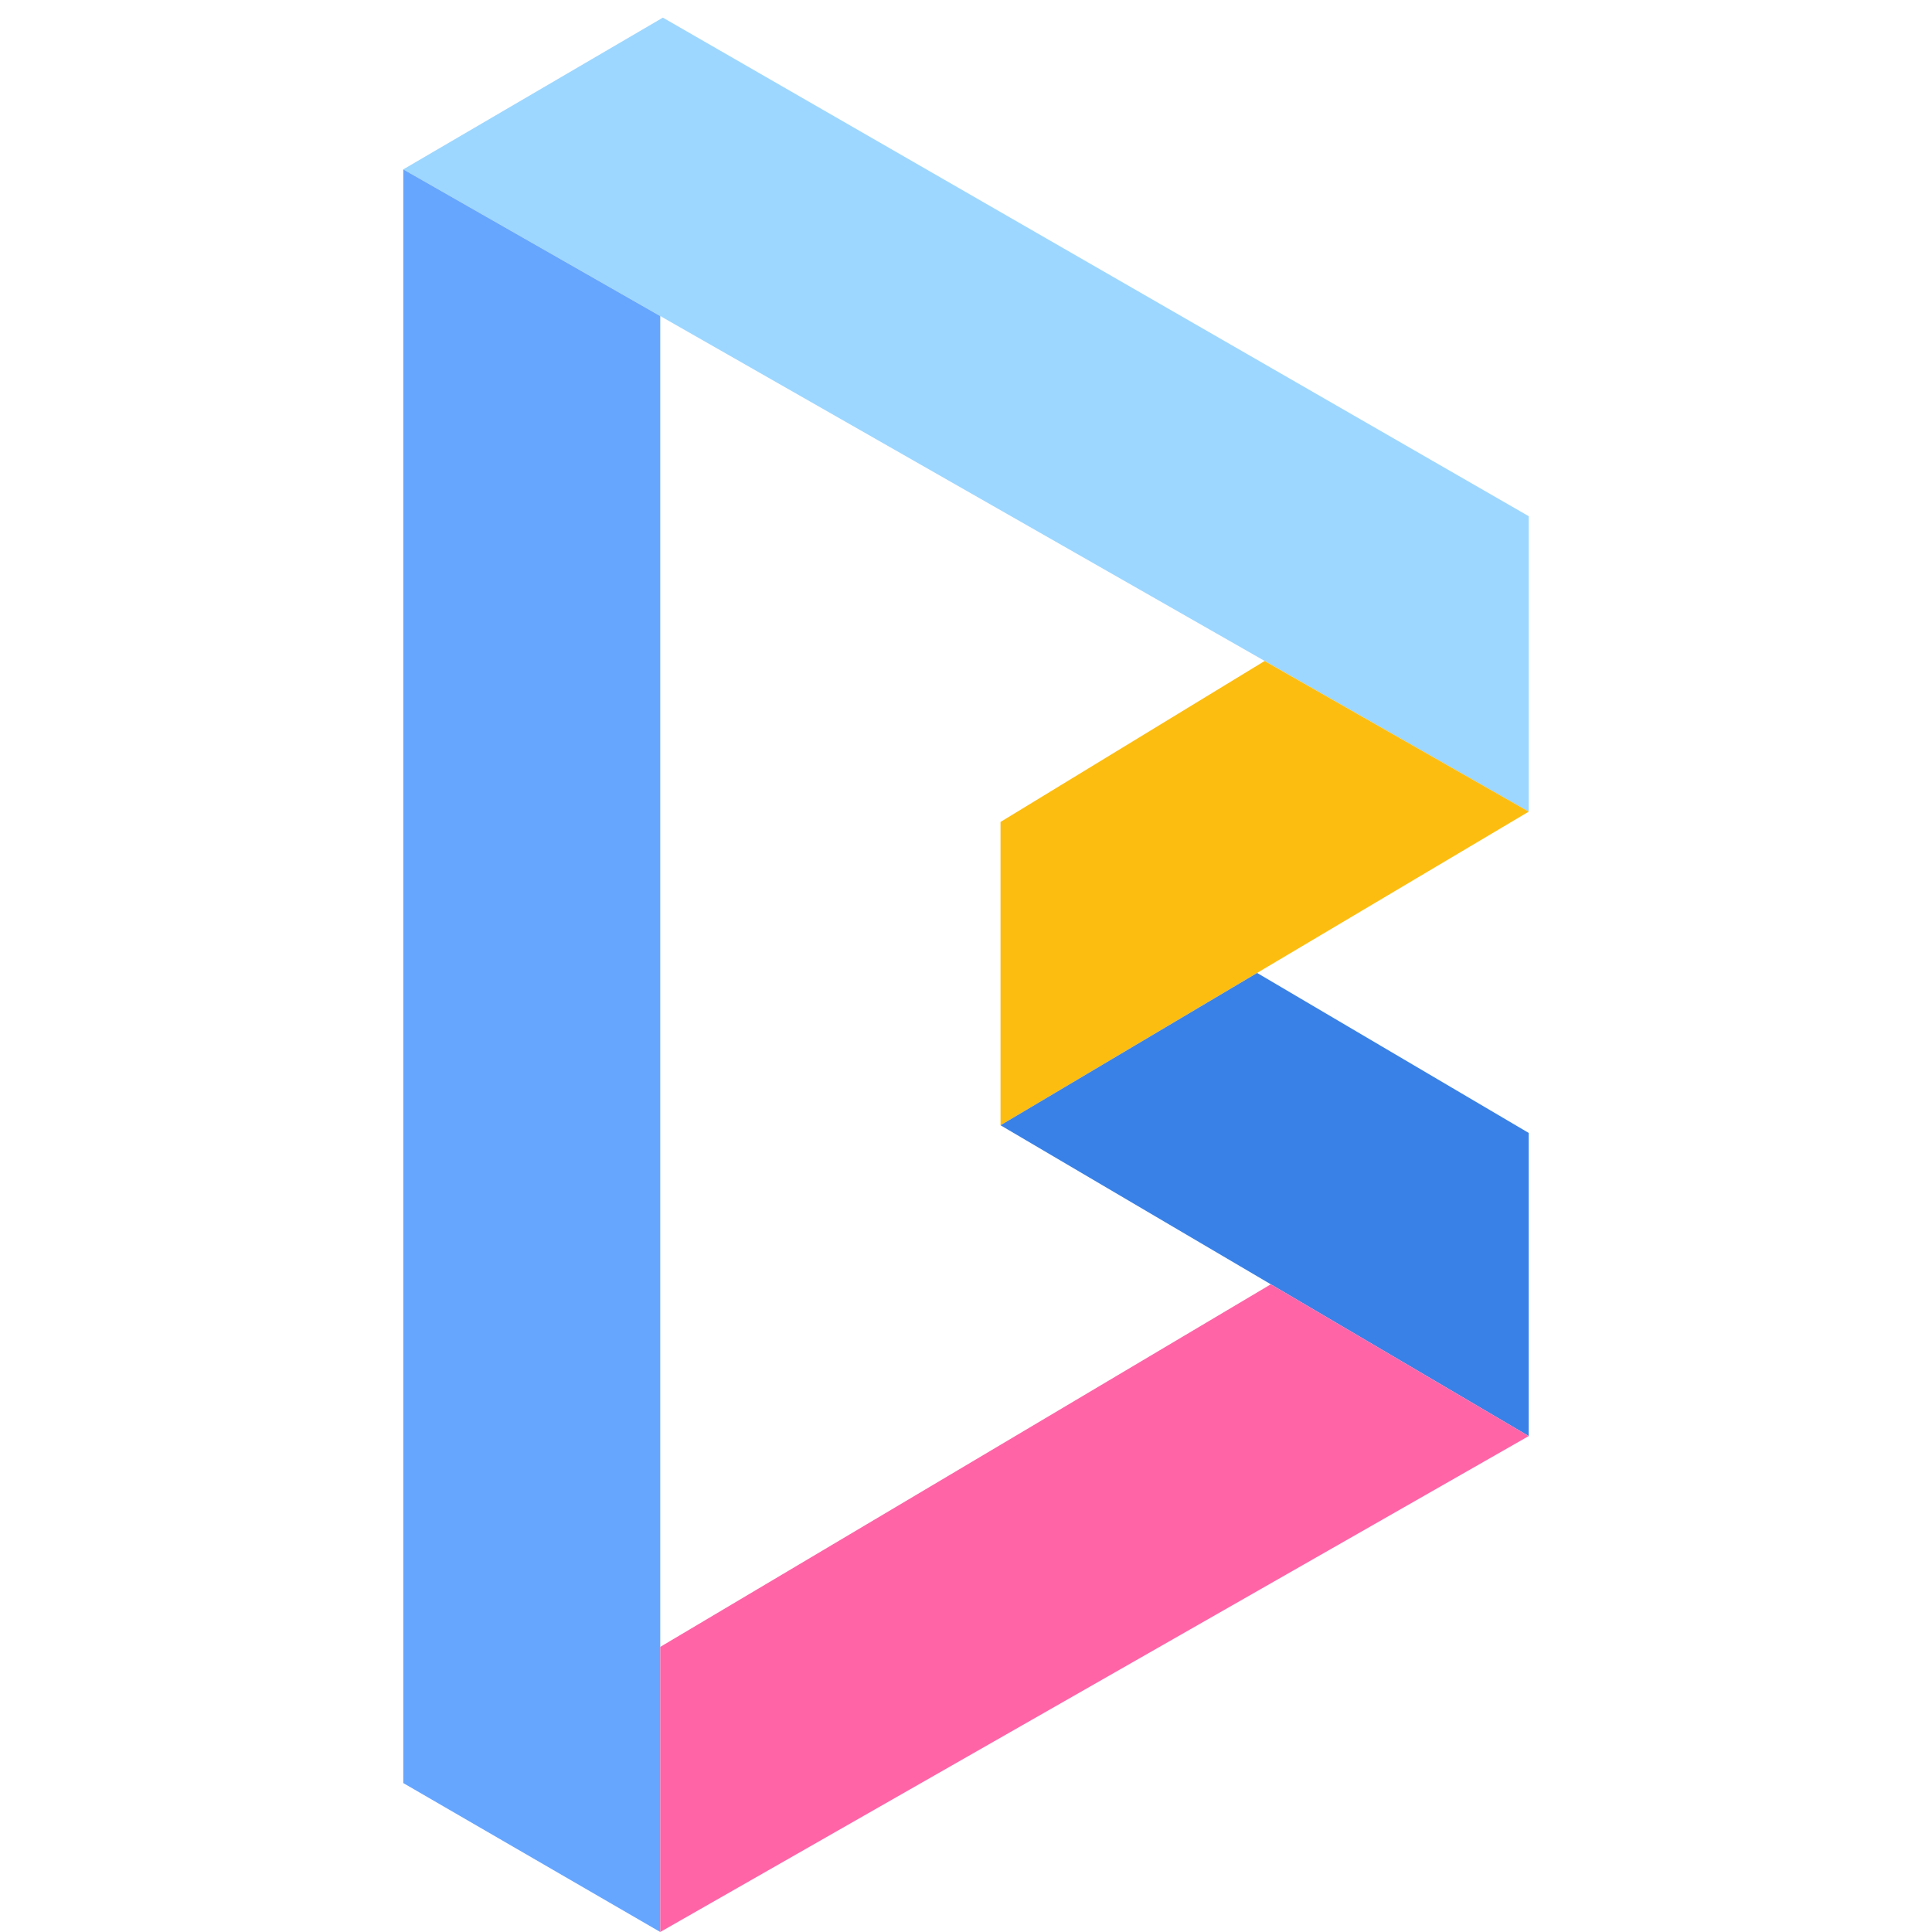
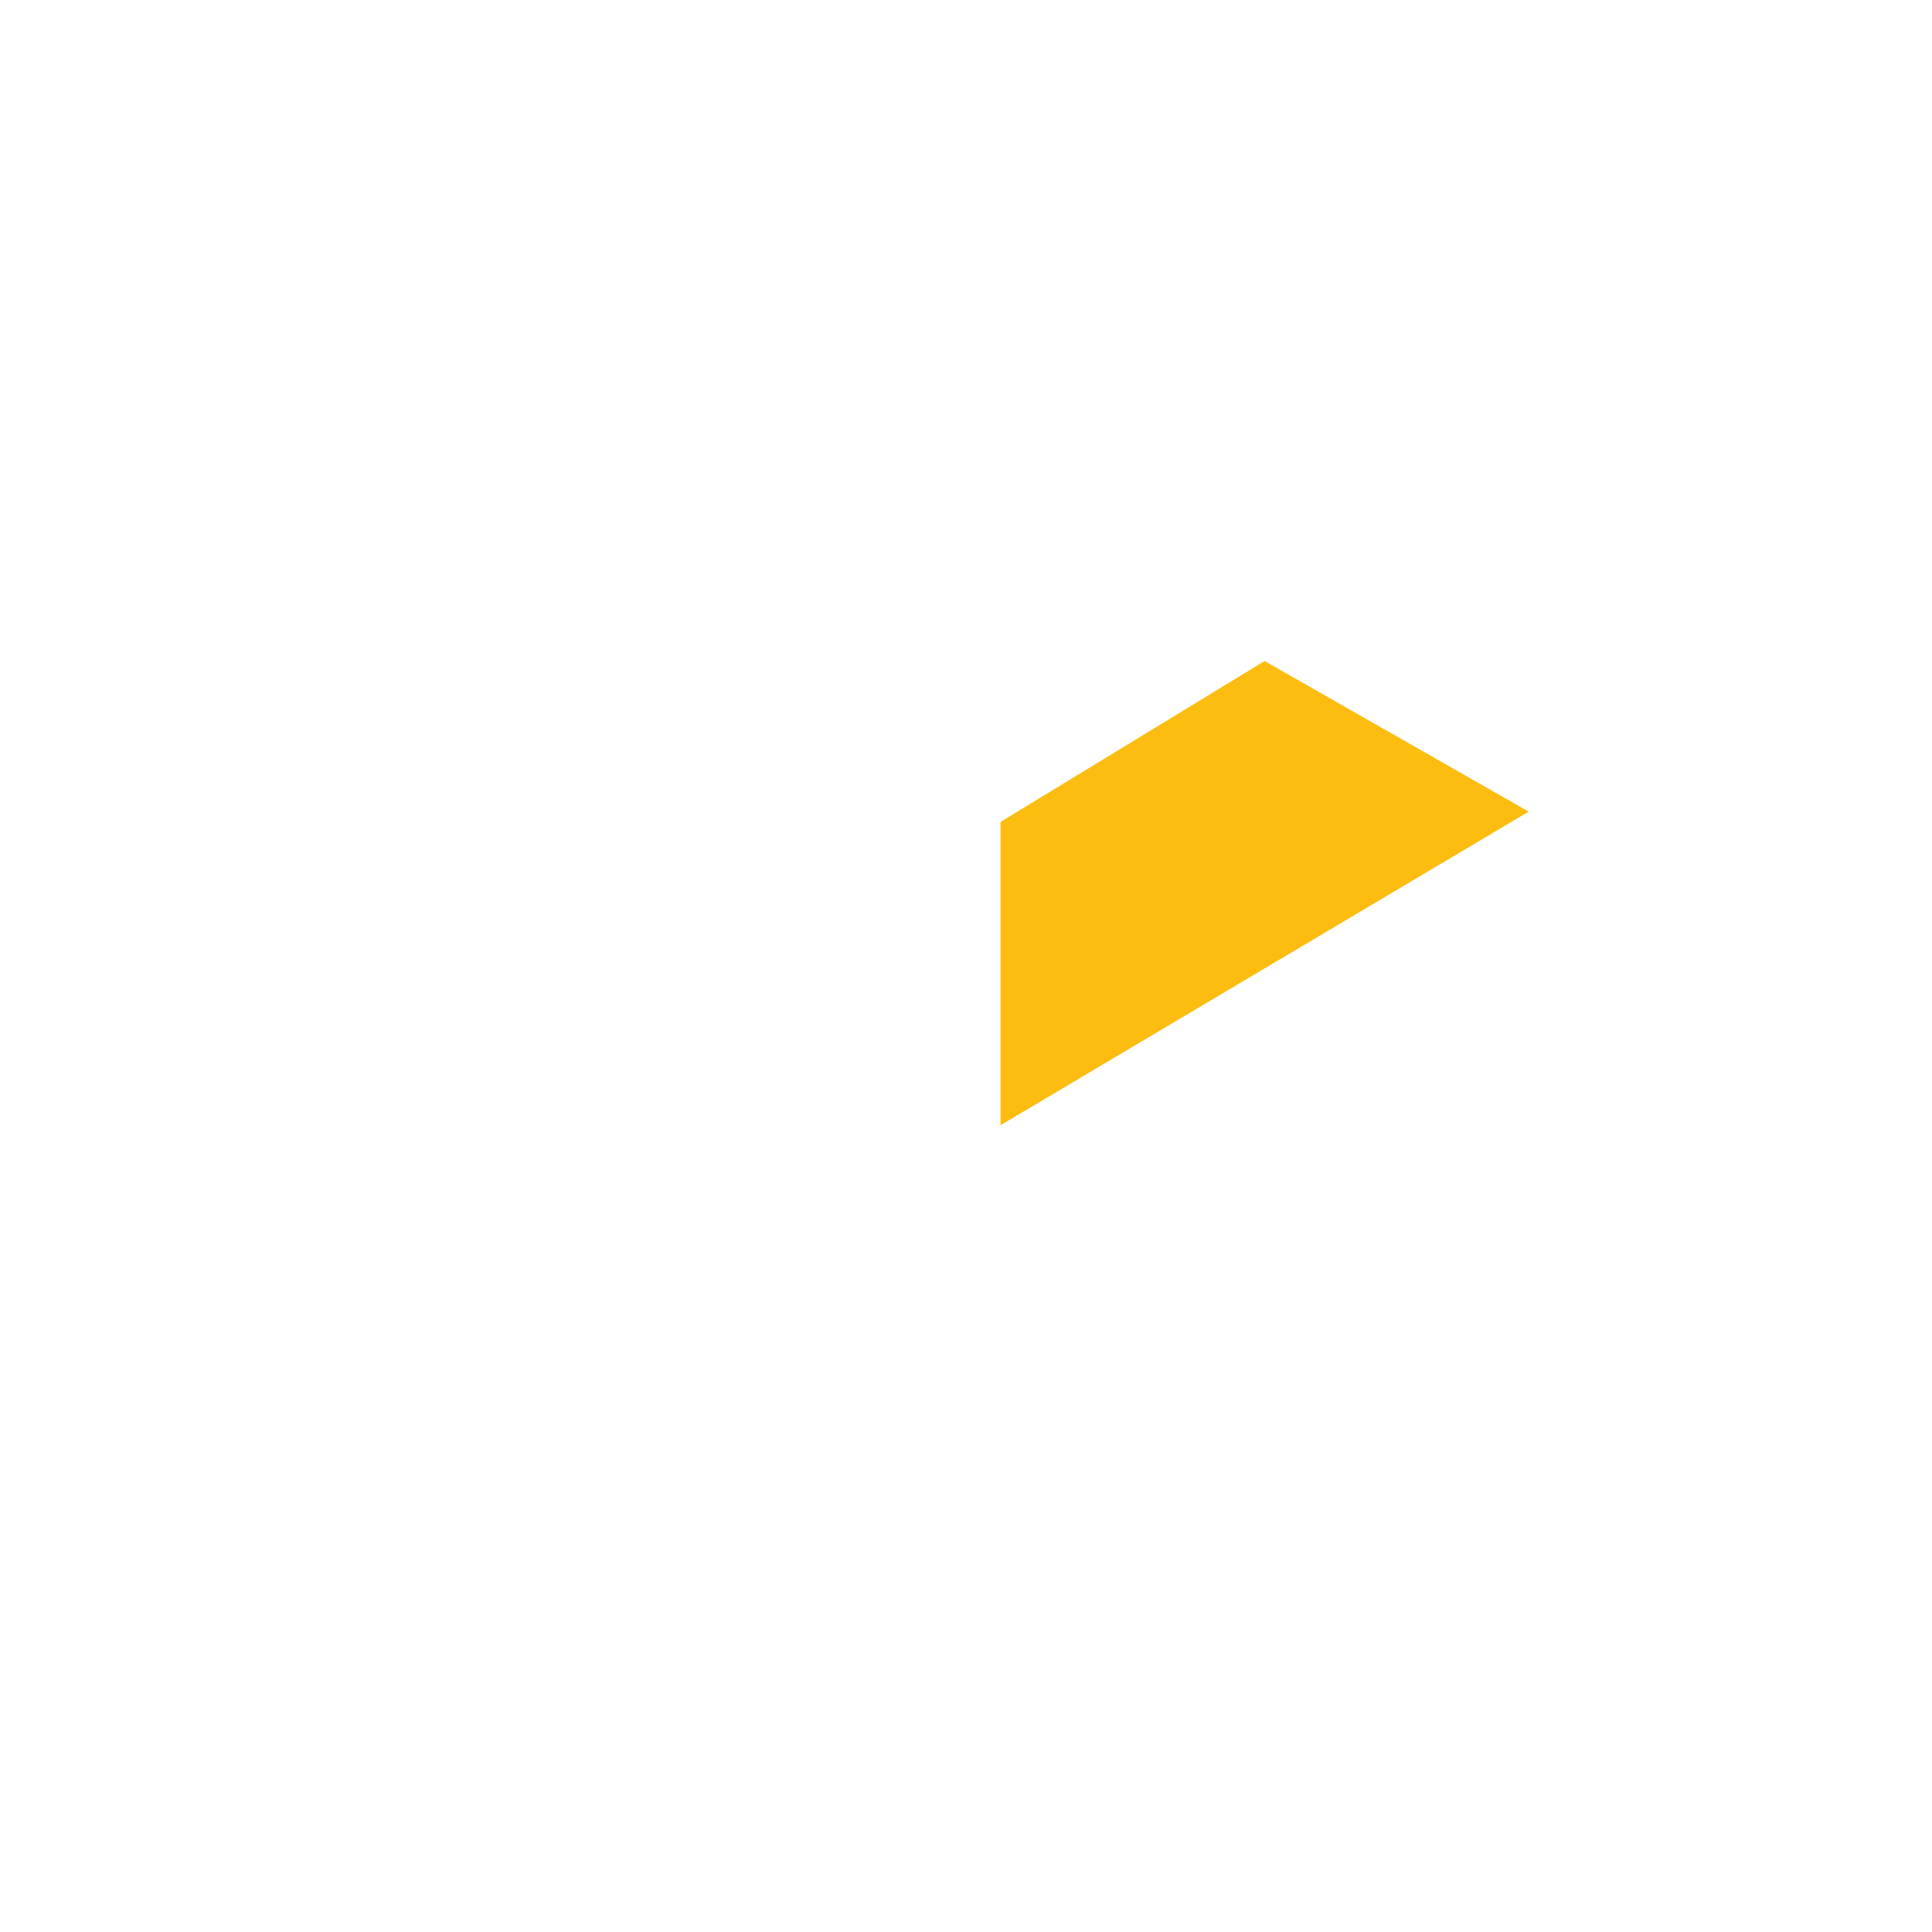
<svg xmlns="http://www.w3.org/2000/svg" viewBox="0 0 103 103">
  <defs>
    <style>.cls-1{fill:#9dd7ff;}.cls-2{fill:#66a6ff;}.cls-3{fill:#fdbd10;}.cls-4{fill:#3981e6;}.cls-5{fill:#ff64a7;}</style>
  </defs>
  <title>工作區域 21</title>
  <g id="直B_中字" data-name="直B+中字">
-     <polygon class="cls-1" points="21.5 9.03 81.5 43.27 81.5 27.52 35.34 0.94 21.5 9.03" />
-     <polygon class="cls-2" points="35.2 103 35.2 16.85 21.5 9.03 21.5 95.06 35.2 103" />
    <polygon class="cls-3" points="67.42 35.24 81.5 43.27 53.34 59.99 53.34 43.82 67.42 35.24" />
-     <polygon class="cls-4" points="81.5 60.4 81.5 76.56 53.34 59.99 67.02 51.87 81.5 60.4" />
-     <polygon class="cls-5" points="35.2 103 35.2 87.8 67.75 68.47 81.5 76.56 35.2 103" />
  </g>
</svg>